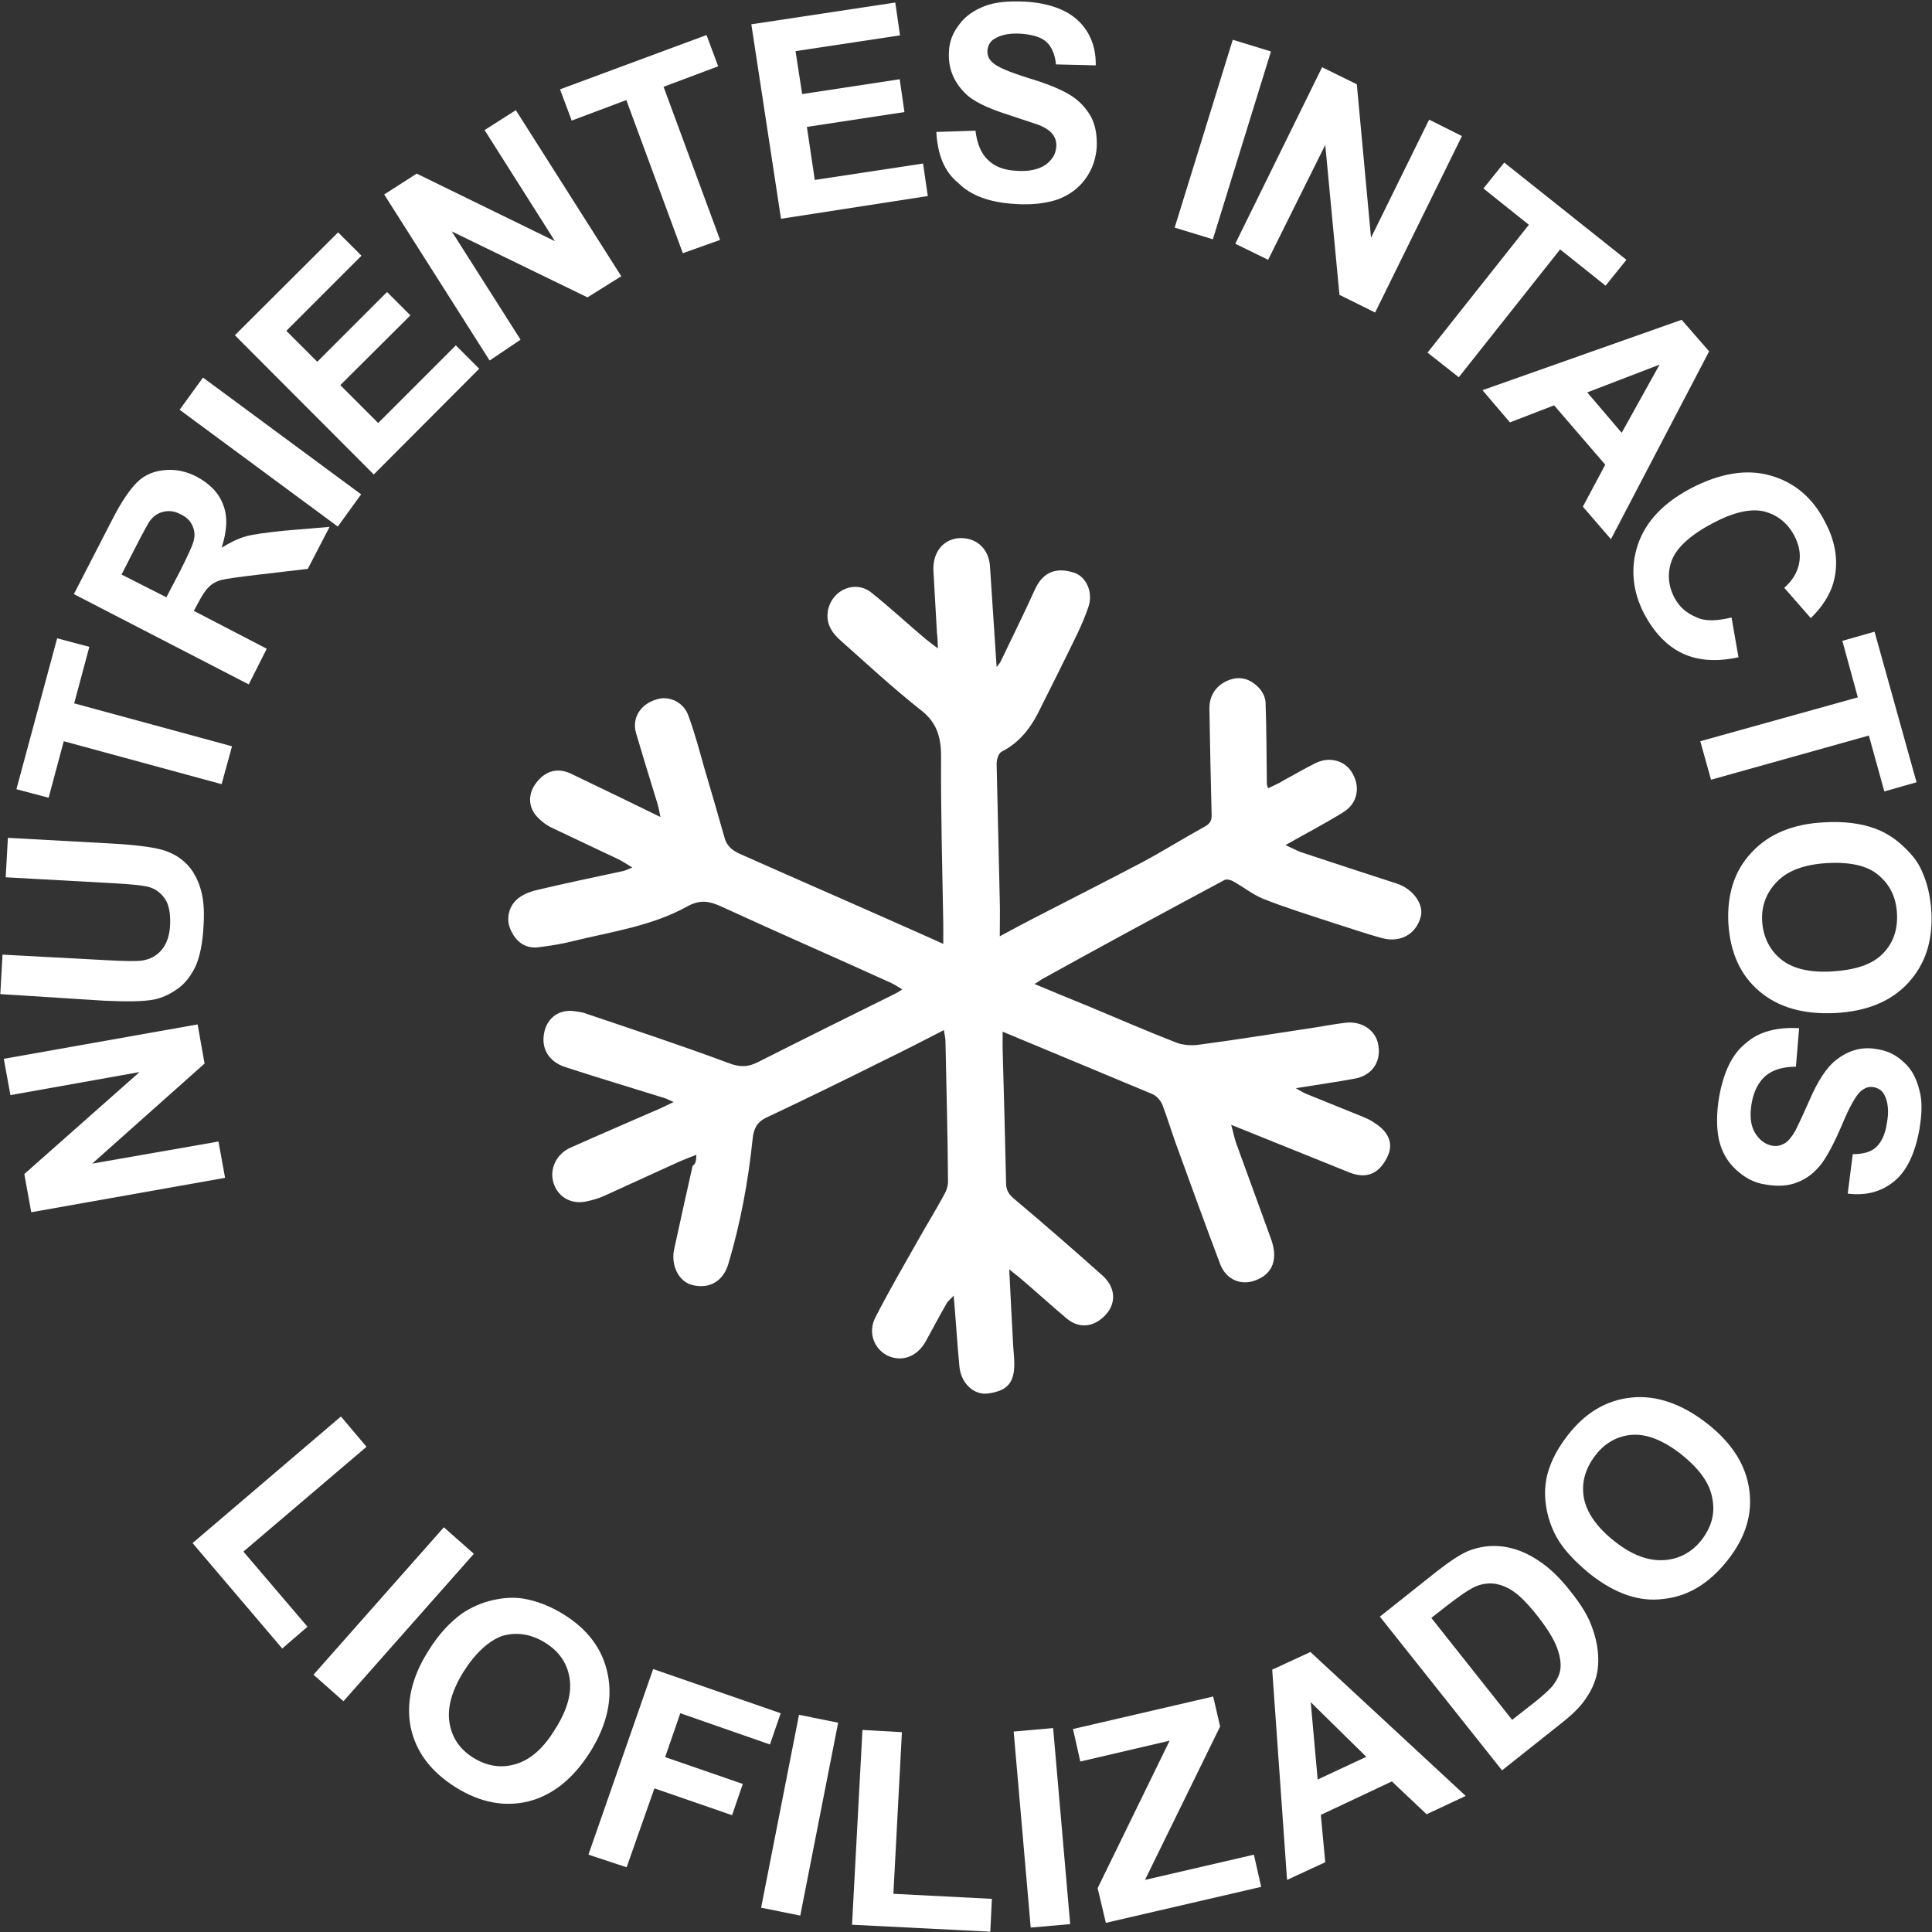
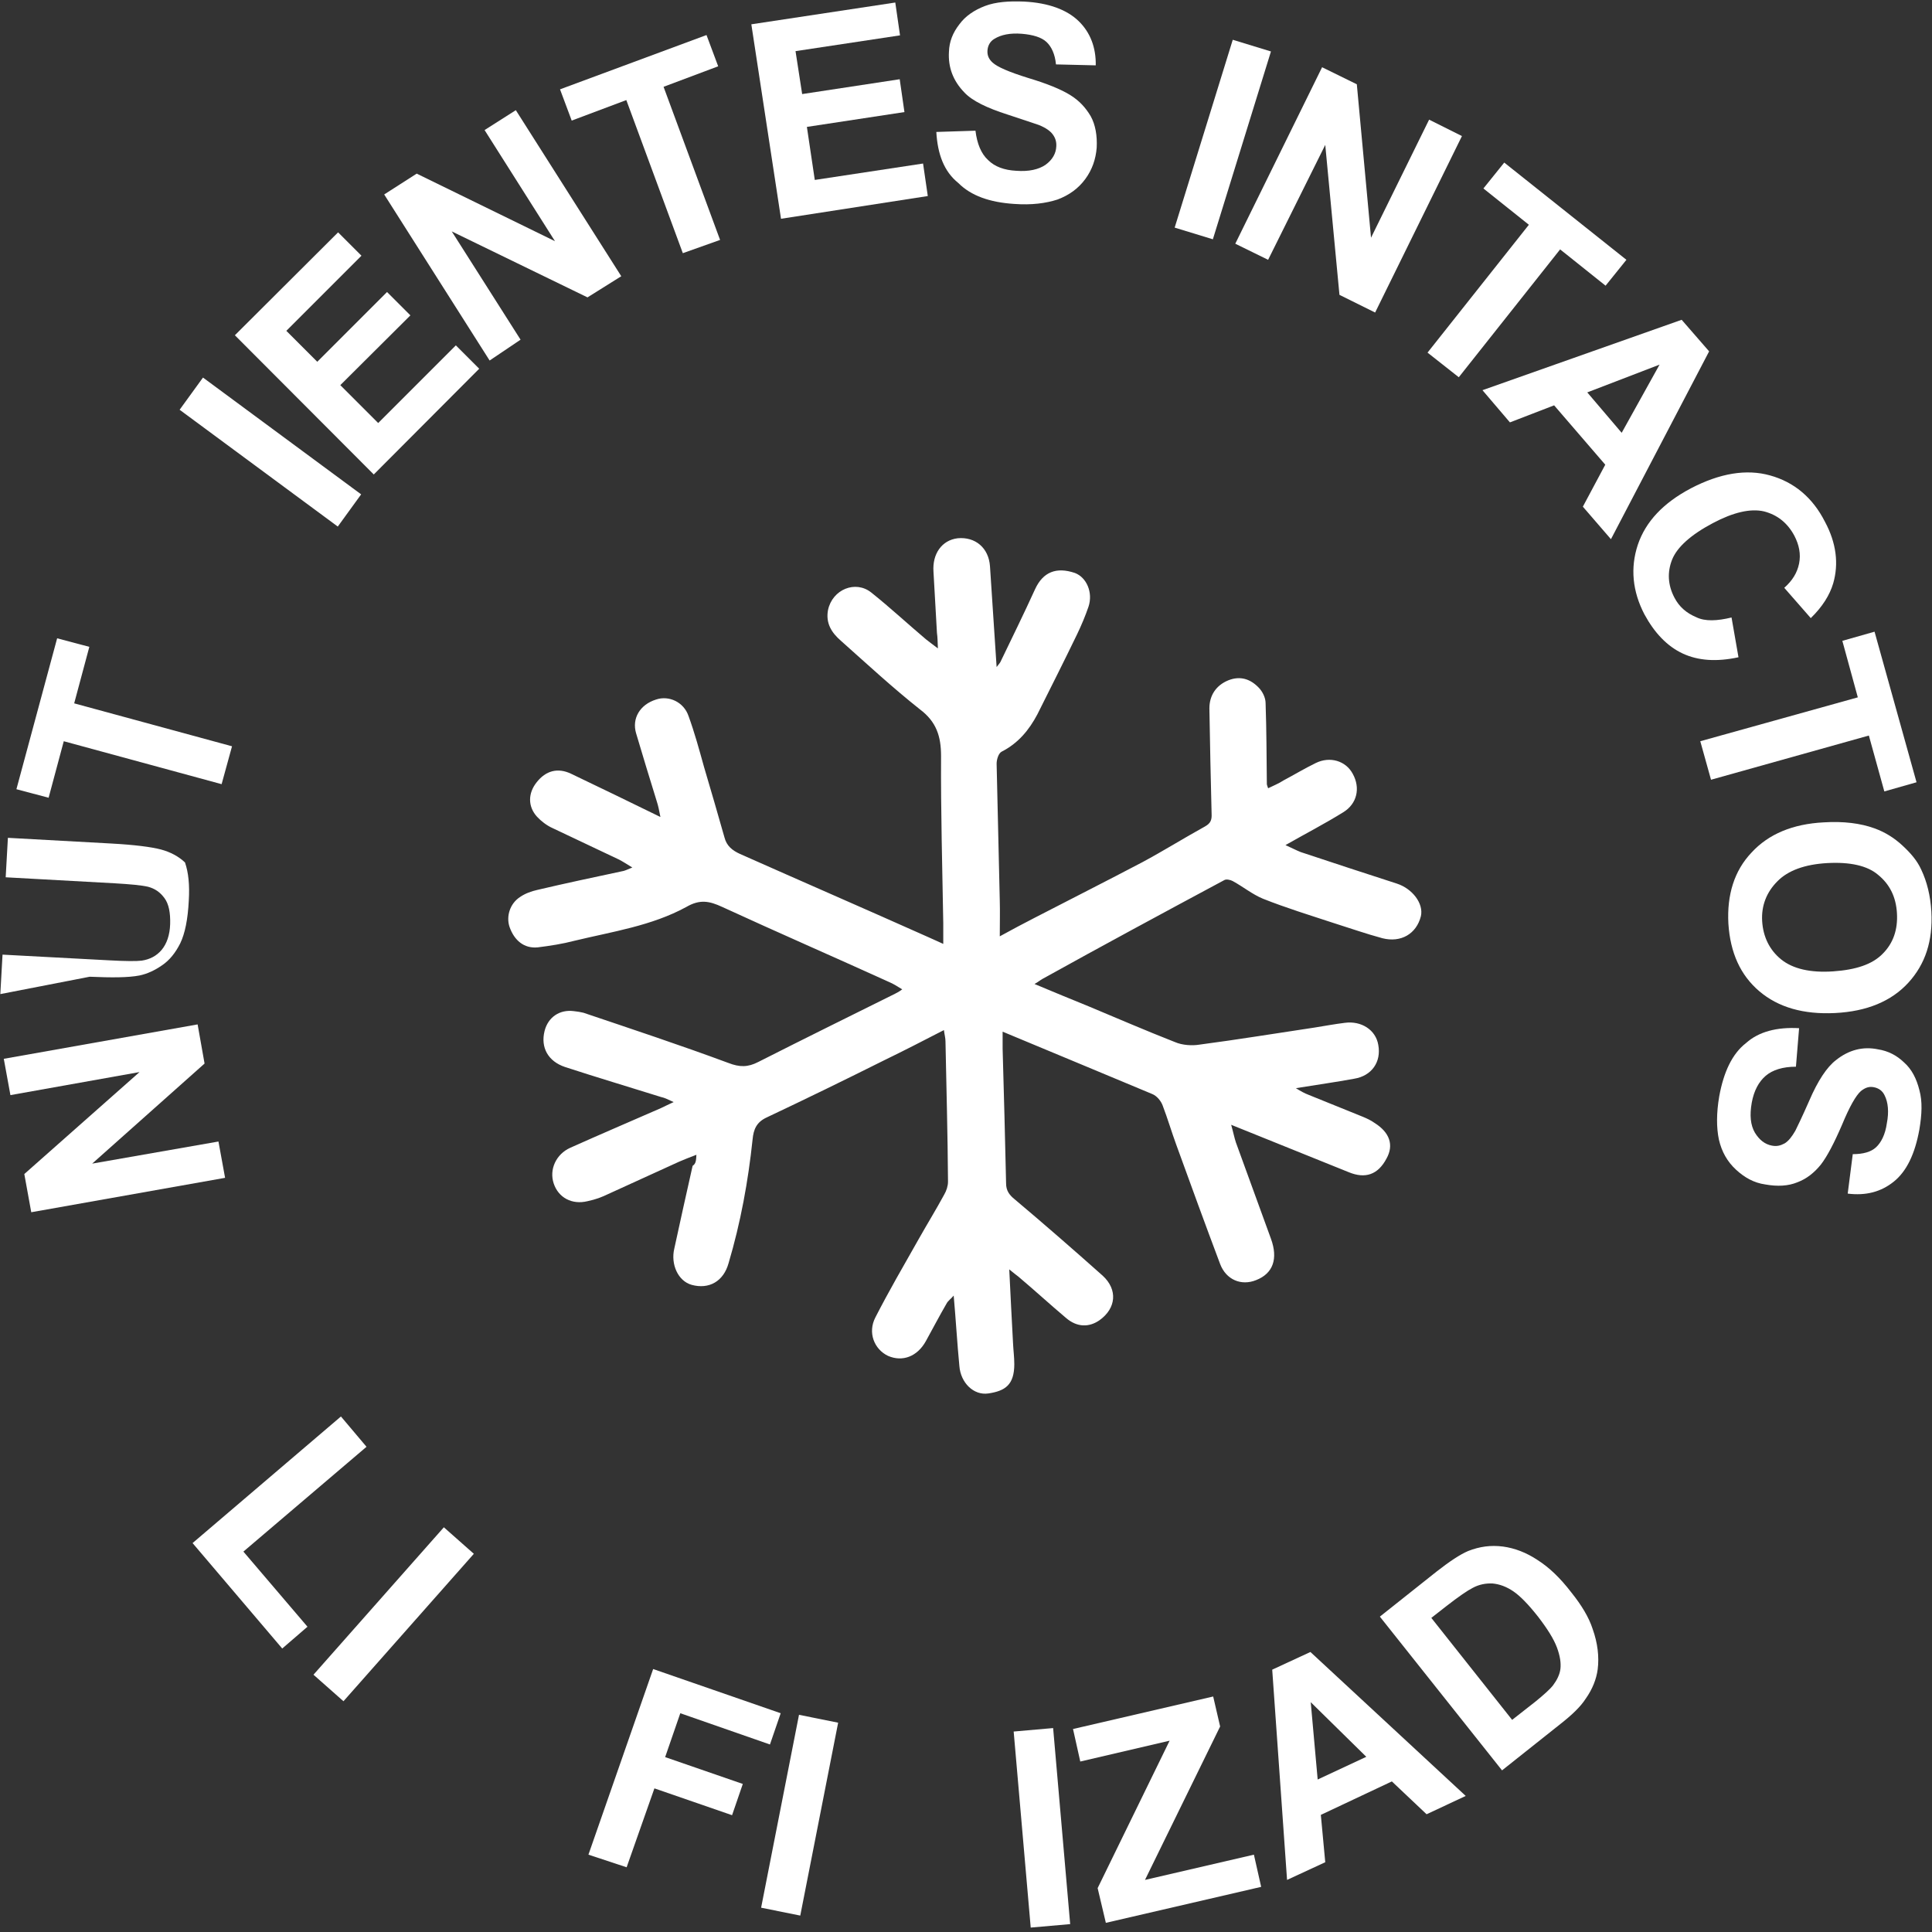
<svg xmlns="http://www.w3.org/2000/svg" xml:space="preserve" style="enable-background:new 0 0 612 612;" viewBox="0 0 612 612" y="0px" x="0px" id="Layer_1" version="1.1">
  <rect x="0" y="0" width="612" height="612" fill="#333333" stroke="none" />
  <style type="text/css">
	.st0{fill:#FFFFFF;}
</style>
  <g>
    <g>
      <path d="M71.3,373.1L9.9,384l-2.2-12.1l36.5-32.3l-40.9,7.3l-2.1-11.5l61.4-10.9l2.2,12.4l-35.6,31.7l40-7L71.3,373.1    z" class="st0" />
-       <path d="M0.1,314.9l0.7-12.5l33.7,1.8c5.4,0.3,8.8,0.3,10.4,0.1c2.6-0.4,4.7-1.5,6.3-3.4c1.6-1.9,2.6-4.7,2.7-8.2    s-0.4-6.3-1.8-8.2s-3-3-5.2-3.6c-2.2-0.5-5.6-0.8-10.6-1.1l-34.5-1.9l0.7-12.5l32.7,1.8c7.4,0.4,12.8,1.1,15.8,1.9    c3,0.8,5.6,2.2,7.6,4.1c2.1,1.9,3.6,4.4,4.7,7.6c1.1,3.2,1.5,7.1,1.2,12.1c-0.3,5.9-1.2,10.4-2.7,13.5c-1.5,3-3.4,5.4-5.8,7    c-2.3,1.6-4.7,2.7-7.1,3.2c-3.6,0.7-8.9,0.7-15.8,0.4L0.1,314.9z" class="st0" />
+       <path d="M0.1,314.9l0.7-12.5l33.7,1.8c5.4,0.3,8.8,0.3,10.4,0.1c2.6-0.4,4.7-1.5,6.3-3.4c1.6-1.9,2.6-4.7,2.7-8.2    s-0.4-6.3-1.8-8.2s-3-3-5.2-3.6c-2.2-0.5-5.6-0.8-10.6-1.1l-34.5-1.9l0.7-12.5l32.7,1.8c7.4,0.4,12.8,1.1,15.8,1.9    c3,0.8,5.6,2.2,7.6,4.1c1.1,3.2,1.5,7.1,1.2,12.1c-0.3,5.9-1.2,10.4-2.7,13.5c-1.5,3-3.4,5.4-5.8,7    c-2.3,1.6-4.7,2.7-7.1,3.2c-3.6,0.7-8.9,0.7-15.8,0.4L0.1,314.9z" class="st0" />
      <path d="M70.2,248.4l-50-13.6l-4.8,17.9l-10.2-2.7l12.9-47.8l10.2,2.7l-4.8,17.9l50,13.6L70.2,248.4z" class="st0" />
-       <path d="M78.8,216.8l-55.4-28.6l12.1-23.5c3-5.9,5.8-9.9,8.1-12.1c2.3-2.2,5.2-3.4,8.7-3.7c3.4-0.3,6.7,0.4,10,2.1    c4.1,2.2,7,5.1,8.4,8.9c1.5,3.8,1.2,8.4-0.5,13.6c2.6-1.6,5.2-2.9,7.7-3.6s6.6-1.2,12.2-1.8l14.3-1.2l-6.9,13.3l-16.2,1.9    c-5.8,0.7-9.5,1.2-11.1,1.6c-1.6,0.4-3,1.2-4,2.2c-1.1,1-2.2,2.7-3.6,5.4l-1.2,2.2l23.1,12L78.8,216.8z M52.7,189.2l4.3-8.2    c2.7-5.4,4.3-8.8,4.5-10.4c0.3-1.5,0-3-0.7-4.4s-1.9-2.5-3.6-3.3c-1.9-1-3.6-1.2-5.4-0.8c-1.8,0.4-3.2,1.4-4.4,3    c-0.5,0.8-2.1,3.6-4.4,8.1l-4.5,8.8L52.7,189.2z" class="st0" />
      <path d="M107,166.8l-50.1-37l7.4-10.2l50.1,37L107,166.8z" class="st0" />
      <path d="M118.4,150.3l-44-44.1l32.7-32.6l7.4,7.4l-23.8,23.8l9.8,9.8l22.1-22.1l7.4,7.4L107.8,122l12,12l24.6-24.6    l7.4,7.4L118.4,150.3z" class="st0" />
      <path d="M155.1,114.2l-33.4-52.6L132,55l43.8,21.4l-22.3-35.2l9.9-6.3l33.4,52.6l-10.7,6.7l-43-20.9l21.8,34.3    L155.1,114.2z" class="st0" />
      <path d="M216.3,80.2l-17.9-48.5l-17.3,6.5l-3.7-9.9l46.4-17.2l3.7,9.9l-17.3,6.5L228.1,76L216.3,80.2z" class="st0" />
      <path d="M247.4,69.3L238,7.7l45.6-6.9l1.5,10.4L252,16.2l2.1,13.6l30.9-4.7l1.5,10.4l-30.9,4.7l2.5,16.8l34.3-5.2    l1.5,10.3L247.4,69.3z" class="st0" />
      <path d="M296.6,41.8l12.4-0.4c0.5,4.1,1.8,7.3,4,9.3c2.1,2.1,5.1,3.2,8.9,3.4c4,0.3,7.1-0.4,9.3-1.9    c2.2-1.6,3.3-3.6,3.4-5.8c0.1-1.5-0.3-2.7-1.1-3.8c-0.8-1.1-2.2-2.1-4.4-3c-1.4-0.5-4.8-1.6-9.9-3.3c-6.6-2.1-11.3-4.4-13.7-7    c-3.6-3.7-5.2-8-4.9-12.9c0.1-3.2,1.2-6,3.3-8.7c1.9-2.6,4.7-4.5,8.1-5.8s7.6-1.6,12.4-1.4c7.8,0.4,13.6,2.6,17.3,6.2    c3.7,3.6,5.5,8.4,5.4,14l-12.6-0.3c-0.3-3.2-1.4-5.6-3-7.1s-4.3-2.3-7.8-2.6c-3.7-0.3-6.6,0.3-8.7,1.6c-1.4,0.8-2.1,2.2-2.2,3.7    c-0.1,1.5,0.4,2.7,1.6,3.8c1.5,1.4,5.2,3,11.3,4.9c6,1.8,10.4,3.6,13.3,5.4c2.9,1.8,4.9,4,6.5,6.7c1.5,2.7,2.1,6.2,1.9,10    c-0.3,3.6-1.4,6.9-3.6,9.9s-5.1,5.1-8.8,6.5c-3.7,1.2-8.2,1.8-13.7,1.4c-7.8-0.5-13.7-2.6-17.7-6.6C299,54.3,297,48.8,296.6,41.8z" class="st0" />
      <path d="M372.1,72.1l18.4-59.5l12.1,3.7l-18.4,59.5L372.1,72.1z" class="st0" />
      <path d="M391.3,77.2l27.5-55.9l11,5.4l4.5,48.6l18.4-37.4l10.4,5.2l-27.5,55.9l-11.3-5.6l-4.5-47.5l-18.1,36.4    L391.3,77.2z" class="st0" />
      <path d="M452.2,111.7l32.1-40.5l-14.4-11.5l6.6-8.2l38.7,30.8l-6.6,8.2l-14.4-11.5l-32.1,40.5L452.2,111.7z" class="st0" />
      <path d="M510.3,170.8l-8.9-10.3l7.1-13.3l-16.2-18.8l-14,5.4l-8.7-10.2l63.1-22.3l8.7,10L510.3,170.8z M513.7,137.1    l12-21.6l-22.9,8.8L513.7,137.1z" class="st0" />
      <path d="M548.5,195.6l2.2,12.6c-6.9,1.5-12.8,1.1-17.7-1.2c-4.9-2.3-8.9-6.5-12.1-12.4c-3.8-7.3-4.5-14.7-2.1-22    c2.5-7.4,8.1-13.3,16.8-17.9c9.2-4.8,17.6-6.2,25.1-4.1c7.6,2.1,13.5,7,17.4,14.7c3.6,6.7,4.4,13.3,2.6,19.5    c-1.1,3.7-3.4,7.4-7.1,11l-8.4-9.6c2.5-2.2,4.1-4.7,4.7-7.7s0-5.9-1.5-8.8c-2.2-4.1-5.4-6.6-9.6-7.7c-4.3-1-9.8,0.3-16.2,3.7    c-7,3.7-11.3,7.6-12.9,11.5c-1.6,4-1.4,8.1,0.7,12.1c1.5,2.9,3.8,4.9,6.9,6.2C540.1,196.9,544,196.7,548.5,195.6z" class="st0" />
      <path d="M538.6,234.8l49.9-13.9l-4.9-17.9l10.2-2.9l13.3,47.7l-10.2,2.9l-4.9-17.7l-50,14L538.6,234.8z" class="st0" />
      <path d="M577.7,260.5c6.3-0.4,11.7,0.3,16.1,1.9c3.3,1.2,6.2,3,8.8,5.4s4.7,4.8,6,7.7c1.8,3.8,2.9,8.2,3.2,13.3    c0.5,9.2-1.9,16.6-7.3,22.5c-5.4,5.9-13.2,9.1-23.2,9.6c-10,0.5-18-1.8-24-6.9c-6-5.1-9.2-12.2-9.8-21.4    c-0.5-9.2,1.9-16.8,7.3-22.5C560.2,264.2,567.9,261,577.7,260.5z M578.8,273.4c-7,0.4-12.4,2.3-15.8,5.8    c-3.4,3.4-5.1,7.7-4.8,12.6c0.3,4.9,2.3,9.1,6,12.1c3.7,3,9.3,4.3,16.5,3.8s12.4-2.2,15.7-5.6c3.3-3.3,4.8-7.6,4.5-12.8    s-2.3-9.2-6-12.2C591.5,274.2,586,273,578.8,273.4z" class="st0" />
      <path d="M569.9,325.7l-1,12.2c-4.1,0-7.4,1-9.6,2.9s-3.7,4.7-4.4,8.5c-0.7,4-0.4,7.1,1,9.5c1.4,2.3,3.2,3.7,5.4,4.1    c1.5,0.3,2.7,0,4-0.7c1.2-0.7,2.3-2.1,3.4-4c0.7-1.4,2.2-4.5,4.4-9.5c2.7-6.3,5.6-10.7,8.5-12.9c4-3.2,8.5-4.4,13.3-3.4    c3.2,0.5,5.9,1.9,8.2,4.1c2.5,2.2,4,5.2,4.9,8.8c1,3.6,0.8,7.7,0,12.5c-1.4,7.7-4,13.2-8.1,16.5c-4.1,3.3-8.9,4.5-14.6,3.8    l1.6-12.5c3.3,0,5.8-0.7,7.4-2.2s2.9-4,3.4-7.6c0.7-3.6,0.4-6.6-0.7-8.8c-0.7-1.5-1.9-2.3-3.4-2.6c-1.5-0.3-2.7,0.1-4.1,1.2    c-1.6,1.4-3.6,4.9-6,10.7c-2.5,5.8-4.7,10-6.7,12.6c-2.1,2.6-4.5,4.5-7.4,5.6c-2.9,1.2-6.3,1.4-10.2,0.7c-3.6-0.5-6.6-2.2-9.3-4.7    c-2.7-2.5-4.5-5.6-5.4-9.5c-0.8-3.8-0.8-8.4,0.1-13.7c1.4-7.7,4.1-13.5,8.5-16.9C557.1,326.8,562.9,325.3,569.9,325.7z" class="st0" />
    </g>
    <g>
      <path d="M61,488.8l47-40.1l8.1,9.6l-39,33.2l20.3,23.8l-8,6.9L61,488.8z" class="st0" />
      <path d="M99.3,530.5l41.3-46.7l9.5,8.4l-41.3,46.7L99.3,530.5z" class="st0" />
-       <path d="M135.6,523.1c3.3-5.4,7-9.3,10.9-12.1c2.9-1.9,6-3.3,9.5-4.1s6.7-1,9.8-0.5c4.1,0.7,8.4,2.3,12.6,4.9    c7.8,4.8,12.5,11.1,14.1,19c1.6,7.7-0.1,15.9-5.5,24.6c-5.4,8.5-11.8,13.7-19.5,15.7c-7.7,1.9-15.4,0.4-23.1-4.4    c-7.8-4.9-12.6-11.1-14.3-19C128.6,539.6,130.3,531.5,135.6,523.1z M146.8,529.6c-3.7,6-5.2,11.4-4.4,16.2    c0.8,4.8,3.4,8.5,7.7,11.1s8.7,3.3,13.3,1.9c4.7-1.4,8.9-5.1,12.6-11.3c3.8-6,5.2-11.4,4.4-16.1c-0.8-4.7-3.4-8.4-7.8-11.1    c-4.4-2.7-8.9-3.4-13.5-2.1C154.8,519.8,150.7,523.5,146.8,529.6z" class="st0" />
      <path d="M186.4,587.5l20.5-58.8l40.4,14l-3.4,9.9l-28.4-9.9l-4.8,13.9l24.6,8.5l-3.4,9.9l-24.6-8.5l-8.8,25    L186.4,587.5z" class="st0" />
      <path d="M241.1,604.3l12-61.1l12.4,2.5l-12,61.1L241.1,604.3z" class="st0" />
-       <path d="M269.9,609.7l3.3-61.7l12.5,0.7l-2.7,51.2l31.2,1.6l-0.5,10.4L269.9,609.7z" class="st0" />
      <path d="M326.5,610.6l-5.4-62.1l12.5-1.1l5.4,62.1L326.5,610.6z" class="st0" />
      <path d="M350.3,609.1l-2.6-11l22.8-46.7l-28.3,6.6l-2.3-10.3l44.4-10.3l2.2,9.5l-23.8,48.6l34.5-8l2.3,10.2    L350.3,609.1z" class="st0" />
      <path d="M464.3,568.9l-12.4,5.8l-11-10.4l-22.5,10.6l1.4,15l-12.1,5.6l-4.7-66.6l12.1-5.6L464.3,568.9z M432.8,556.5    l-17.6-17.3l2.2,24.5L432.8,556.5z" class="st0" />
      <path d="M437.1,512.1l18-14.3c4.1-3.2,7.4-5.4,10-6.5c3.6-1.4,7.1-1.9,11-1.4c3.7,0.5,7.4,1.9,11,4.3    c3.6,2.3,7.1,5.6,10.7,10.3c3.2,4,5.5,7.8,6.7,11.5c1.6,4.5,2.1,8.8,1.6,12.8c-0.4,3-1.6,6.2-3.8,9.3c-1.6,2.5-4.3,5.1-8,8    l-18.5,14.7L437.1,512.1z M453.4,512.5l25.6,32.3l7.4-5.8c2.7-2.2,4.7-4,5.6-5.2c1.2-1.6,2.1-3.4,2.3-5.2s-0.1-4-1.1-6.7    c-1-2.7-3-5.9-6-9.8c-3-3.8-5.6-6.5-7.8-8c-2.2-1.5-4.4-2.3-6.6-2.5c-2.1-0.1-4.3,0.3-6.3,1.4c-1.6,0.8-4.4,2.7-8.5,5.9    L453.4,512.5z" class="st0" />
-       <path d="M503.8,498.7c-4.9-4-8.7-8-10.9-12.1c-1.6-3-2.7-6.3-3.2-9.9c-0.5-3.4-0.3-6.7,0.5-9.8    c1.1-4.1,3.2-8.1,6.3-12.1c5.6-7.3,12.4-11.3,20.3-12.1c7.8-0.8,15.8,1.9,23.8,8.1c8,6.2,12.4,13.2,13.5,21    c1.1,7.8-1.1,15.2-6.9,22.5c-5.8,7.3-12.5,11.4-20.3,12.2C519.4,507.5,511.7,504.9,503.8,498.7z M511.4,488.2    c5.5,4.4,10.7,6.3,15.7,6c4.8-0.3,8.9-2.5,12-6.5c3-4,4.3-8.2,3.3-13.1c-0.8-4.8-4.1-9.3-9.8-13.9c-5.6-4.4-10.9-6.5-15.5-6.2    s-8.7,2.5-11.8,6.6s-4.4,8.5-3.6,13.2S505.8,483.8,511.4,488.2z" class="st0" />
    </g>
    <path d="M220.6,365.8c-2.2,0.8-3.8,1.5-5.5,2.2c-8,3.6-15.9,7.3-23.9,10.9c-1.6,0.7-3.3,1.2-5.1,1.6   c-4.9,1.2-9.2-1.1-10.7-5.6c-1.5-4.5,0.8-9.3,5.2-11.3c9.6-4.3,19.2-8.4,28.8-12.6c1.1-0.5,2.2-1.1,4-1.9c-1.6-0.7-2.9-1.4-4-1.6   c-10.2-3.2-20.3-6.2-30.4-9.5c-5.4-1.8-7.8-6.2-6.5-11.4c1.1-4.4,4.8-6.9,9.3-6.3c1.1,0.1,2.1,0.3,3,0.5   c15.4,5.2,30.8,10.3,45.9,15.9c3.6,1.4,6.2,1.4,9.5-0.3c14.4-7.3,28.8-14.4,43.3-21.6c0.5-0.3,1.1-0.5,2.3-1.4   c-1.6-1-2.9-1.8-4.1-2.3c-17.6-8-35.3-15.7-52.9-23.8c-4.1-1.9-7.1-2.5-11.4,0c-11,6-23.4,7.8-35.4,10.7c-3.8,1-7.7,1.6-11.7,2.1   c-4.3,0.4-7.4-2.2-8.9-6.5c-1.1-3.3,0.1-7.4,3.4-9.5c1.6-1.1,3.6-1.8,5.4-2.2c8.9-2.1,17.9-4,26.8-5.9c0.8-0.1,1.6-0.5,3.3-1.2   c-1.8-1.1-3-1.9-4.4-2.6c-7-3.3-13.9-6.6-20.9-9.9c-1.8-0.8-3.6-2.2-4.9-3.6c-2.9-3.2-2.9-7.4-0.1-10.9c2.9-3.7,6.7-4.7,10.9-2.7   c9.2,4.4,18.5,8.9,28.3,13.7c-0.4-2.1-0.7-3.6-1.2-5.1c-2.2-7.1-4.4-14.3-6.5-21.4c-1.4-4.7,1.2-9.1,6.3-10.7   c4.1-1.4,8.8,0.8,10.3,5.2c1.9,5.2,3.4,10.7,4.9,16.1c2.2,7.4,4.4,15,6.5,22.4c0.7,2.7,2.5,4.1,4.9,5.2   c19.8,8.8,39.6,17.4,59.3,26.2c1.5,0.7,3.2,1.4,5.1,2.3c0-2.3,0-4.4,0-6.5c-0.3-17.7-0.8-35.4-0.7-53c0-6.3-1.5-10.9-6.7-14.8   c-8.7-6.9-16.8-14.4-25-21.7c-3-2.6-4.9-5.6-4.1-9.8c1.4-6.5,8.7-9.5,13.7-5.5c5.9,4.7,11.5,9.9,17.3,14.8c1,0.8,2.1,1.6,3.8,2.9   c-0.1-2.2-0.1-3.6-0.3-4.9c-0.4-6.5-0.7-12.9-1.1-19.4c-0.4-5.6,2.6-10,7.7-10.6c5.5-0.5,9.8,3,10.2,8.9c0.7,10.4,1.4,21,2.1,31.9   c0.5-0.7,1-1.2,1.2-1.6c3.7-7.7,7.4-15.2,11-23.1c2.5-5.4,6.7-7.1,12.6-5.1c3.7,1.4,5.8,6.2,4.3,10.7c-1,2.9-2.2,5.8-3.6,8.7   c-4.1,8.5-8.4,17-12.6,25.4c-2.6,4.9-6,9.1-11.3,11.8c-1,0.5-1.6,2.5-1.6,3.8c0.3,14.4,0.7,29,1,43.4c0.1,3.6,0,7,0,11.3   c4-2.2,7.4-4,10.9-5.8c11.4-5.9,22.9-11.7,34.3-17.7c6.7-3.6,13.1-7.6,19.8-11.3c1.8-1,2.2-2.1,2.1-4c-0.3-11.1-0.5-22.3-0.7-33.4   c0-4.1,2.1-7.3,6-8.9c3.8-1.5,7-0.4,9.6,2.3c1.2,1.2,2.2,3.2,2.2,4.9c0.3,8.5,0.3,17,0.4,25.6c0,0.3,0.1,0.5,0.4,1.4   c1.6-0.8,3.4-1.5,4.9-2.5c3.4-1.8,6.7-3.8,10.2-5.5c4.5-2.2,9.5-0.7,11.7,3.4c2.5,4.5,1.4,9.5-3,12.2c-5.8,3.6-11.8,6.7-18.3,10.4   c1.8,0.8,3.3,1.6,4.8,2.2c10.2,3.4,20.3,6.7,30.5,10c4.9,1.6,8.5,6.3,7.6,10.3c-1.4,5.6-6.3,8.5-12.2,7c-5.2-1.4-10.3-3.2-15.4-4.8   c-7.6-2.5-15.1-4.8-22.4-7.7c-3.4-1.4-6.3-3.8-9.6-5.6c-0.7-0.4-2.1-0.7-2.7-0.3c-19.2,10.3-38.5,20.7-57.6,31.3   c-0.7,0.4-1.4,1-2.5,1.6c6,2.5,11.5,4.8,17.2,7.1c9.1,3.8,18.1,7.7,27.3,11.3c2.3,1,5.4,1.2,7.8,0.8c12.2-1.6,24.3-3.6,36.4-5.4   c3.2-0.5,6.3-1.1,9.6-1.5c5.2-0.7,9.8,2.2,10.6,7c1,5.4-2.1,9.8-7.6,10.7c-5.9,1.1-11.8,1.9-18.5,3c1.6,1,2.7,1.6,4,2.1   c5.8,2.3,11.5,4.7,17.3,7c1.2,0.5,2.5,1.1,3.6,1.9c4.8,3,6.2,7,3.8,11.3c-2.7,5.1-6.7,6.5-12,4.3c-12.1-4.9-24.3-9.8-37.2-15   c0.7,2.5,1,4.1,1.5,5.6c3.7,10.2,7.4,20.3,11.1,30.5c2.3,6.3,0.7,11-4.7,13.1c-4.7,1.9-9.5-0.1-11.4-5.1   c-4.7-12.5-9.3-25.1-13.9-37.8c-1.5-4.1-2.7-8.2-4.3-12.4c-0.5-1.4-1.8-3-3.2-3.6c-15.7-6.6-31.5-13.1-47.5-19.8c0,1.9,0,3.7,0,5.4   c0.4,14.3,0.8,28.6,1.1,42.7c0,2.2,1,3.6,2.6,4.9c9.5,8,18.8,16.1,28,24.3c4.8,4.4,4.3,10.3-1,14.1c-3.3,2.3-7.1,2.3-10.6-0.7   c-5.1-4.3-10-8.8-15.1-13.1c-0.7-0.5-1.4-1.1-2.9-2.3c0.4,8.4,0.8,15.9,1.2,23.4c0.1,2.2,0.4,4.4,0.4,6.6c0,6.6-2.9,8.5-8.2,9.3   c-4.7,0.7-8.8-3.4-9.2-8.7c-0.7-7.3-1.1-14.4-1.8-22.3c-0.8,1-1.8,1.6-2.3,2.6c-2.2,3.8-4.3,7.8-6.5,11.8c-2.7,4.9-7.4,6.7-12,4.7   c-4.4-2.1-6.5-7.4-4-12.2c4.3-8.4,8.9-16.3,13.6-24.6c2.7-4.8,5.6-9.5,8.2-14.3c0.7-1.2,1.2-2.7,1.2-4.1   c-0.1-14.8-0.5-29.5-0.8-44.4c0-1.1-0.3-2.1-0.5-3.6c-6.6,3.4-12.8,6.6-19,9.6c-12.4,6.2-24.7,12.2-37.2,18.1   c-3.2,1.5-4.1,3.8-4.4,6.9c-1.4,13.3-3.8,26.4-7.6,39.2c-1.6,5.8-6.2,8.4-11.7,6.9c-4.3-1.2-6.7-6.5-5.5-11.5   c1.9-8.7,3.8-17.4,5.8-26.2C220.5,368.6,220.5,367.5,220.6,365.8z" class="st0" />
  </g>
</svg>